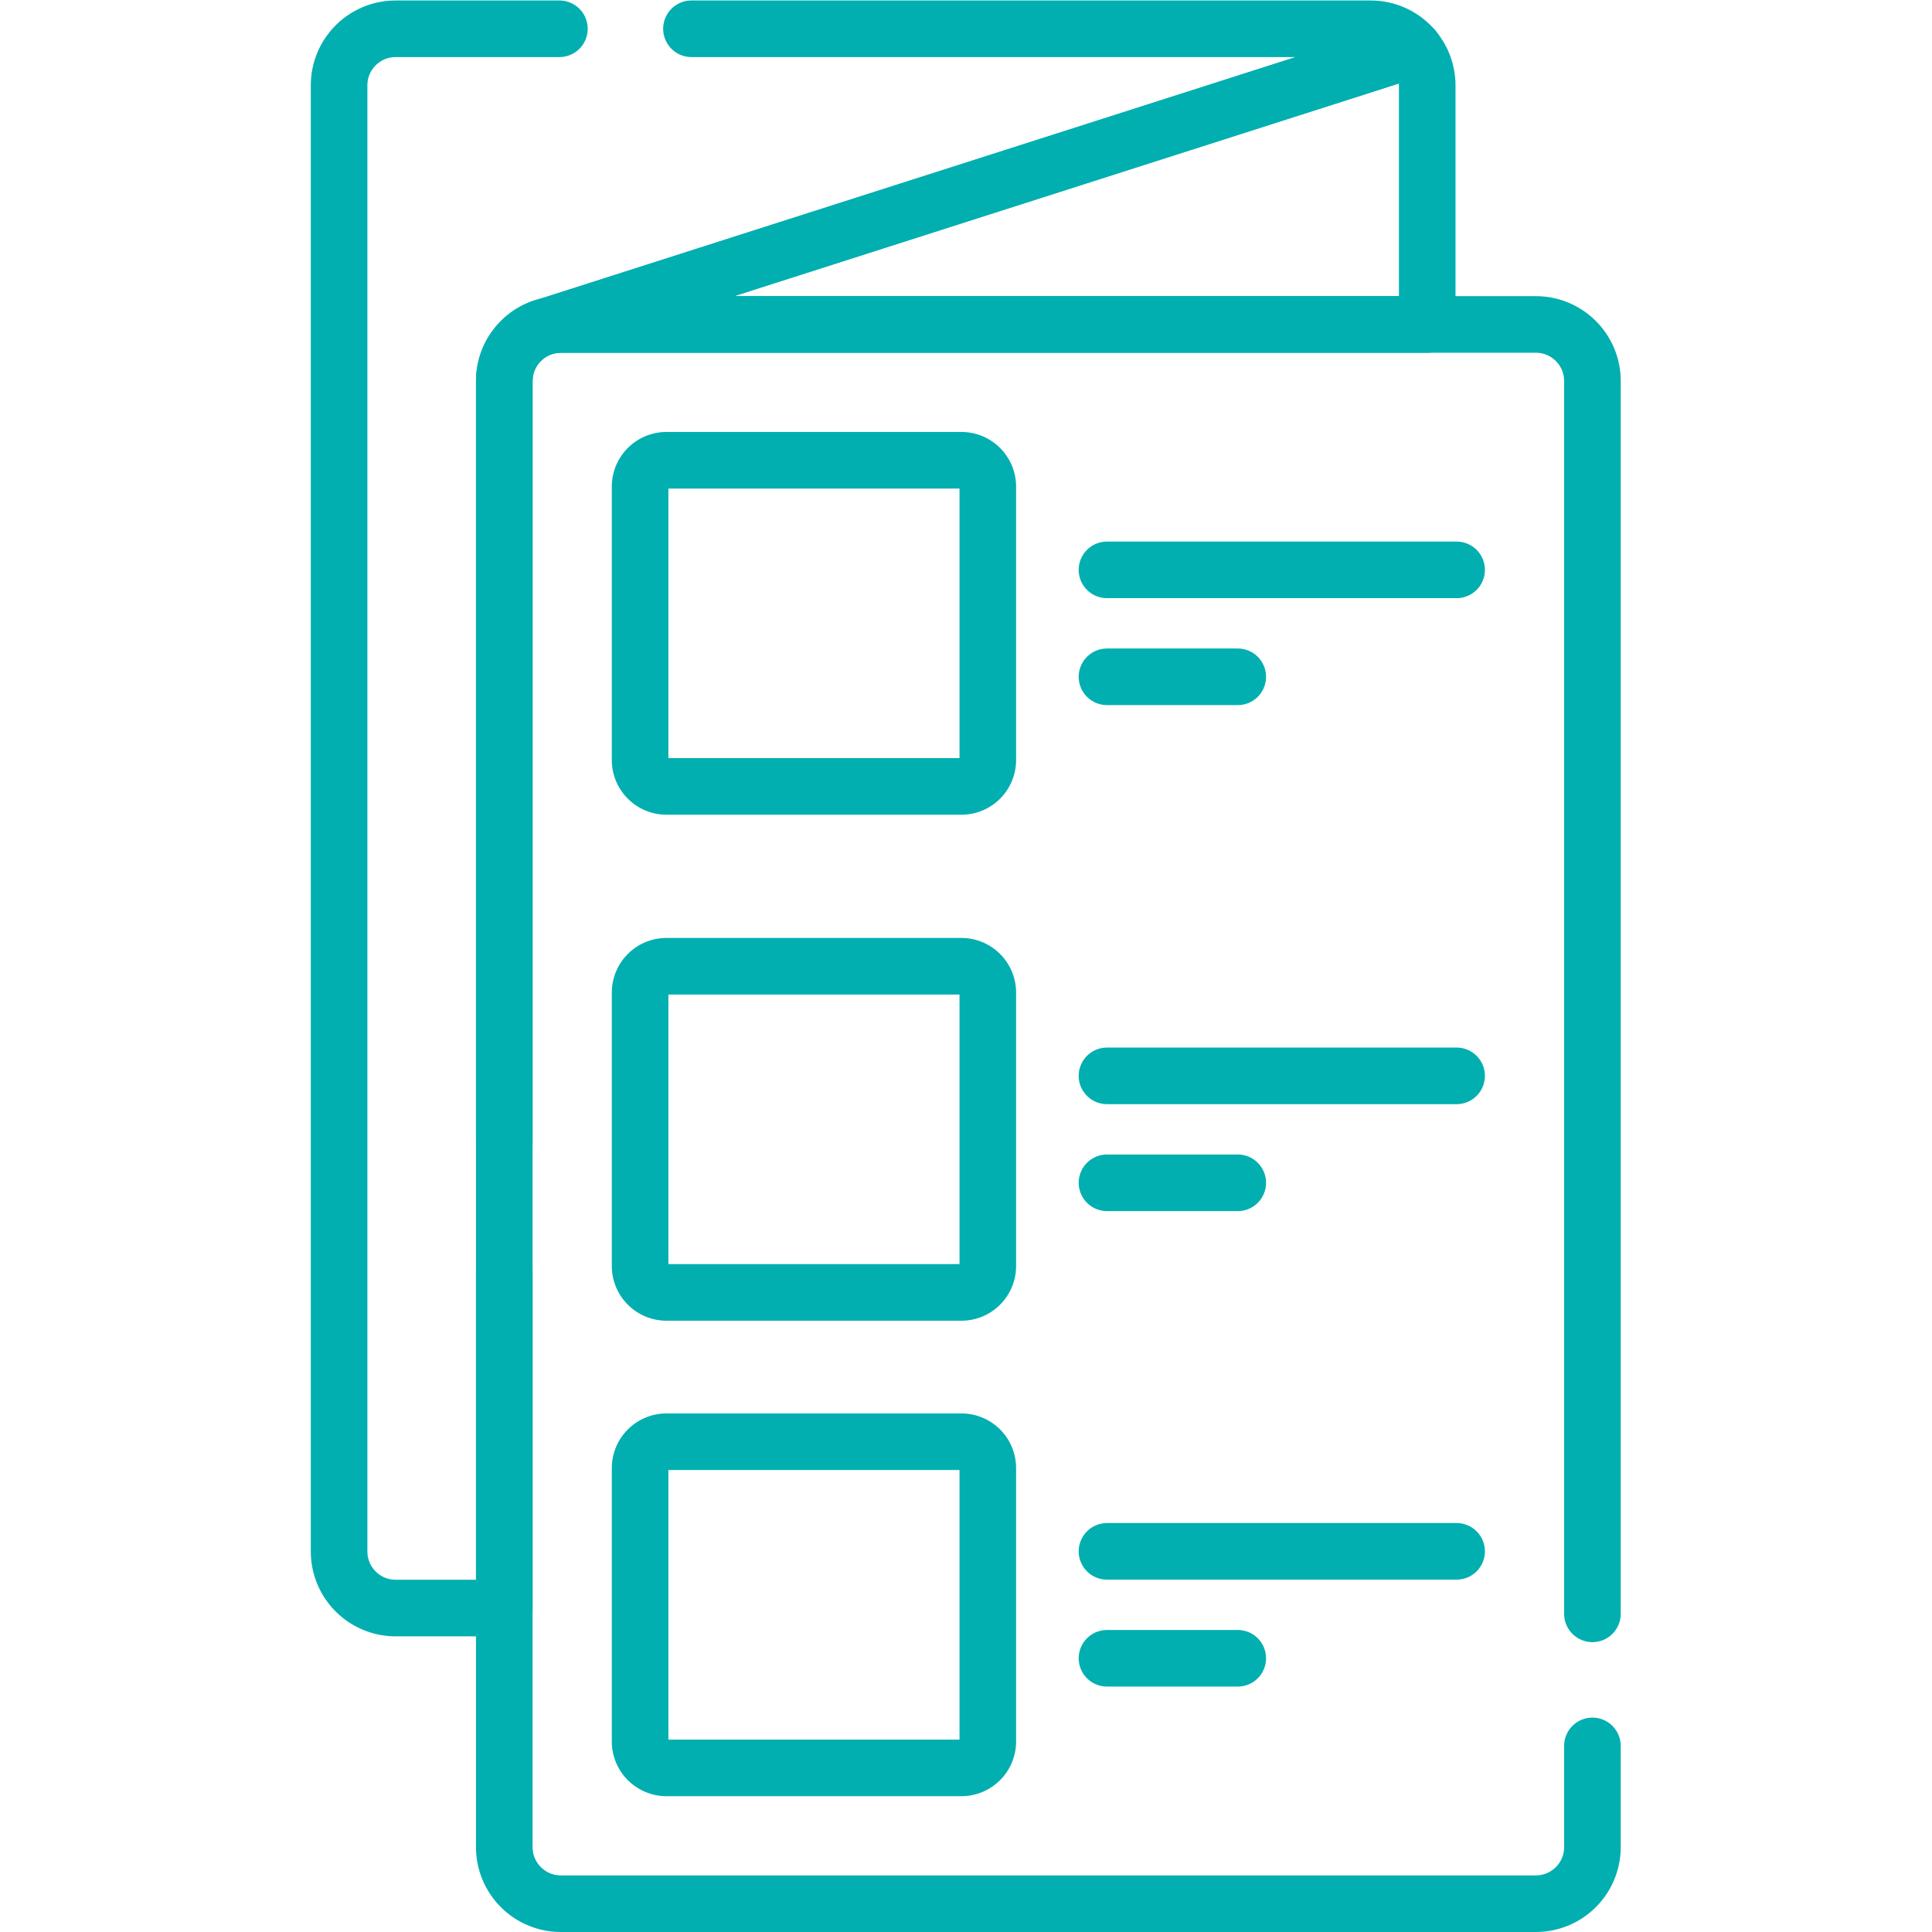
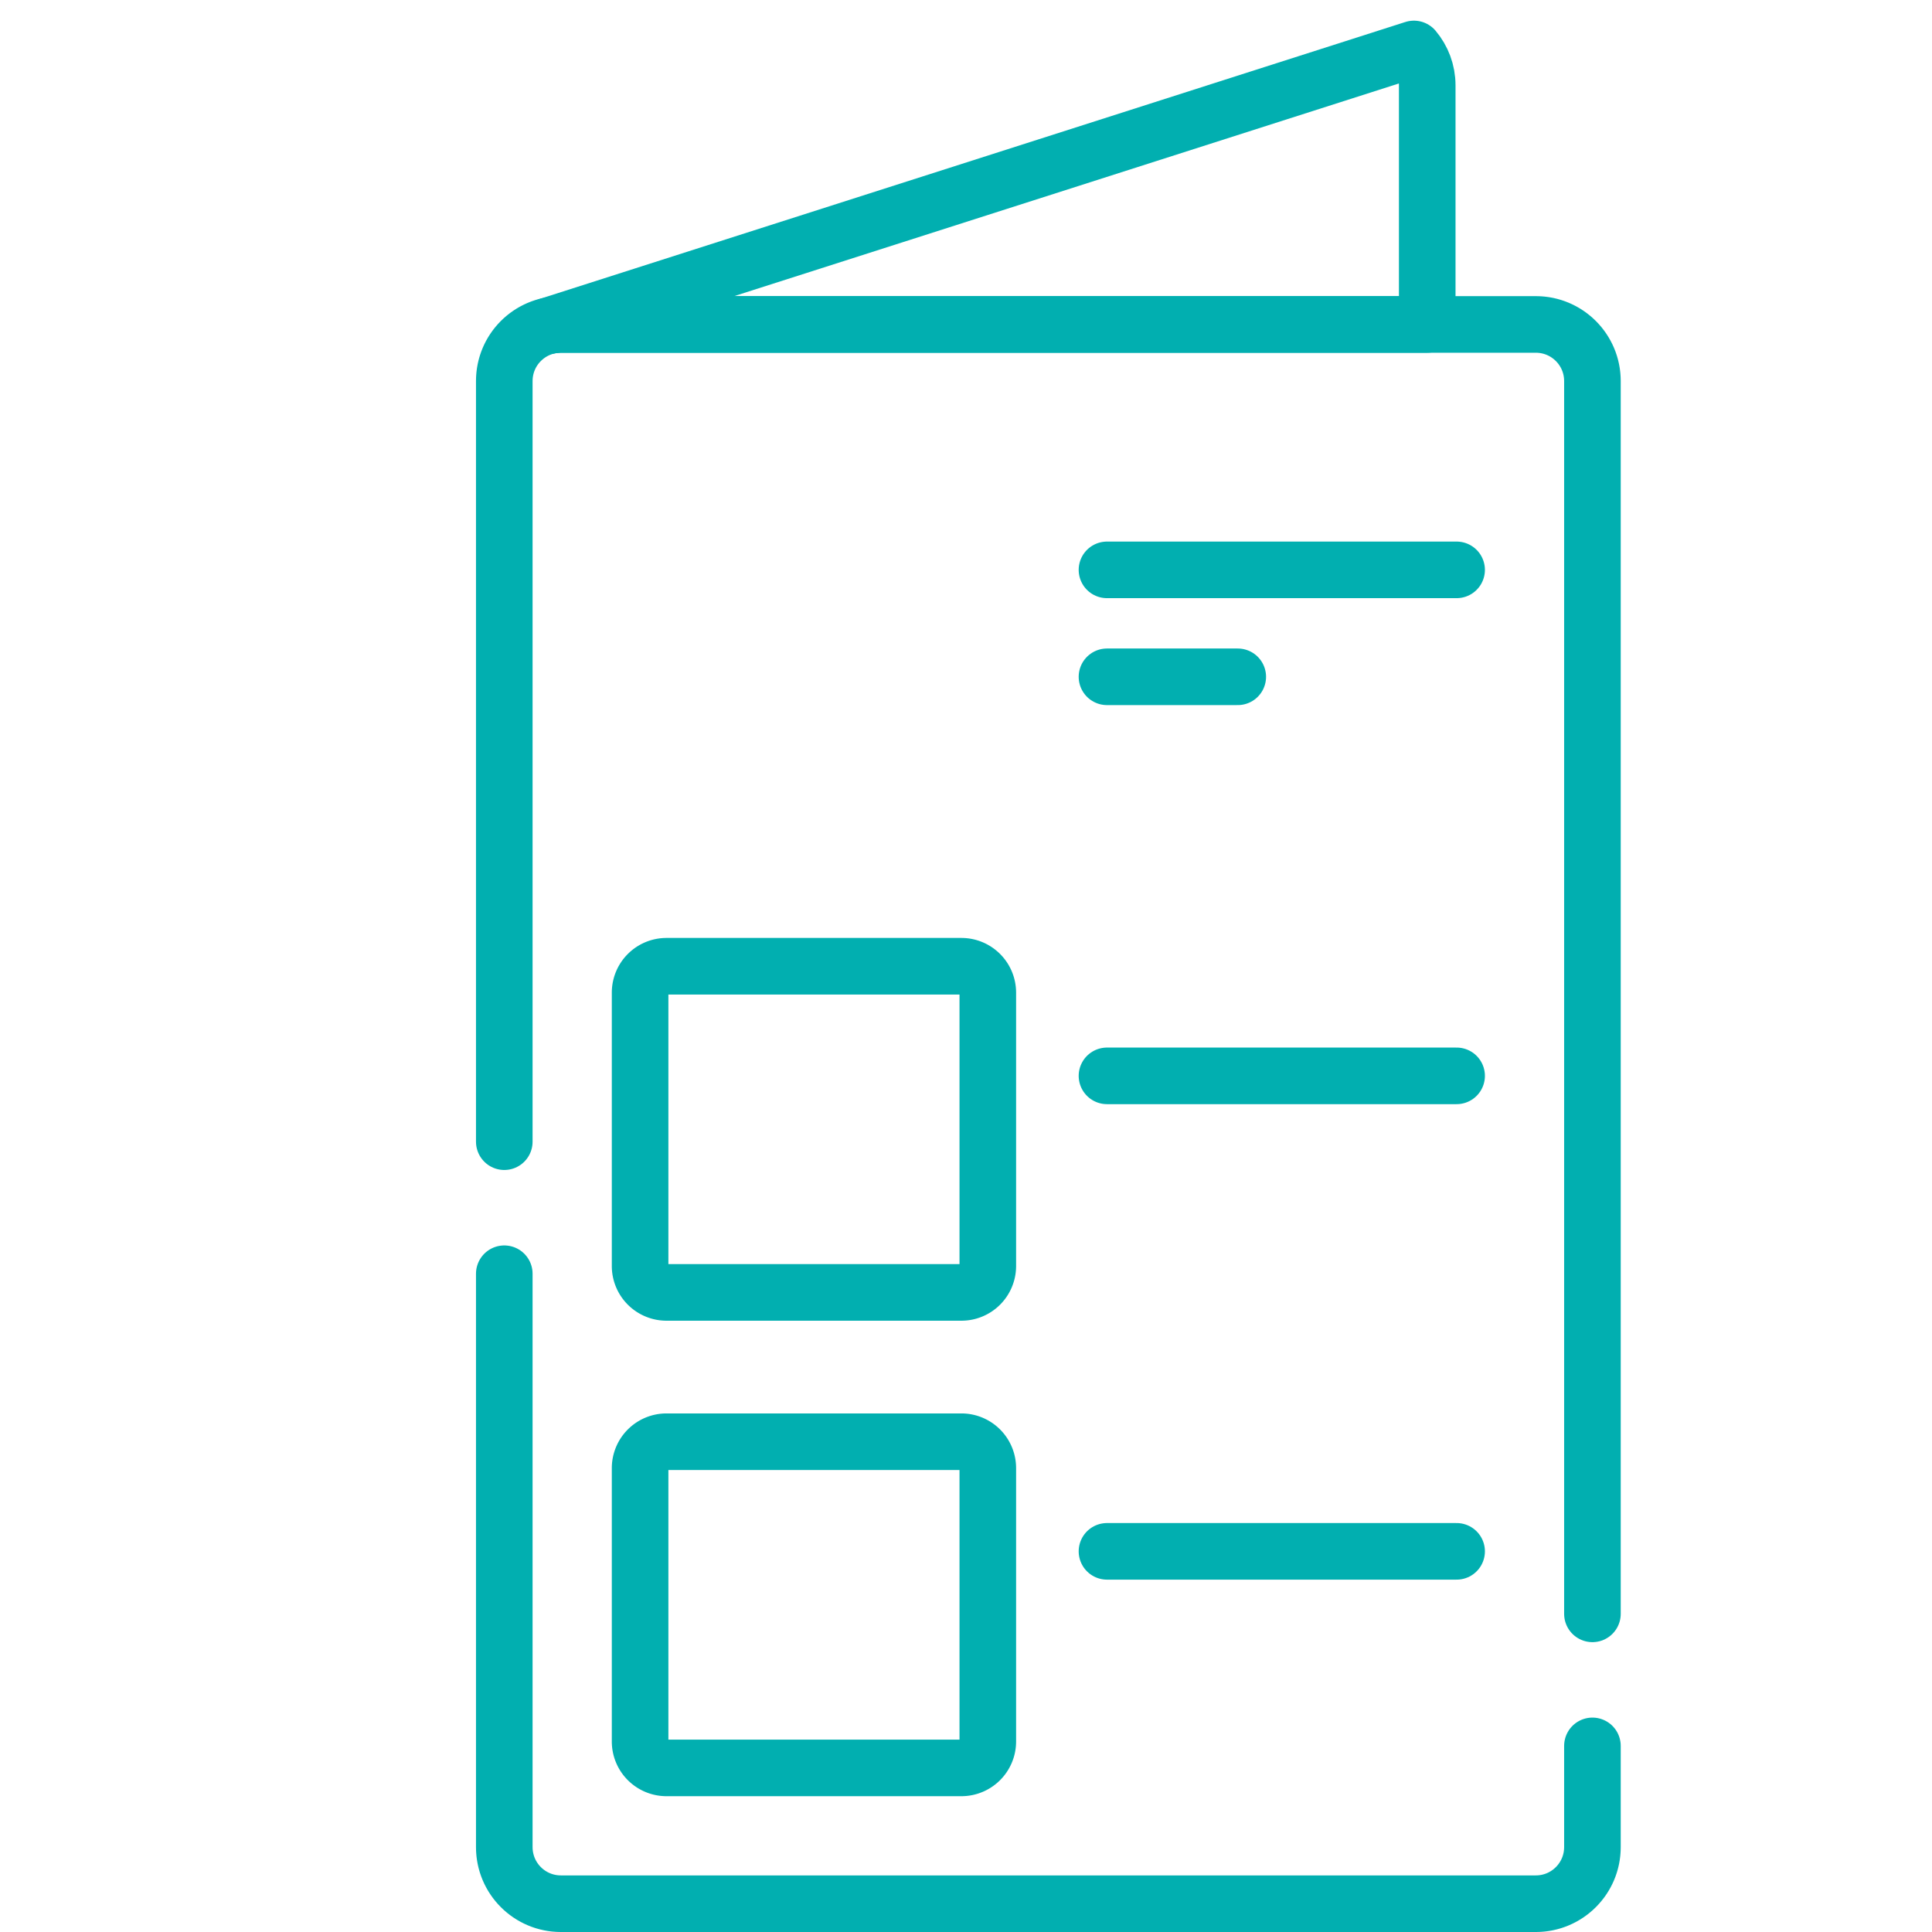
<svg xmlns="http://www.w3.org/2000/svg" version="1.1" width="512" height="512" x="0" y="0" viewBox="0 0 682.667 682.667" style="enable-background:new 0 0 512 512" xml:space="preserve" class="">
  <g>
    <defs>
      <clipPath id="a" clipPathUnits="userSpaceOnUse">
        <path d="M0 512h512V0H0Z" fill="#01afb0" opacity="1" data-original="#000000" class="" />
      </clipPath>
    </defs>
    <g clip-path="url(#a)" transform="matrix(1.333 0 0 -1.333 0 682.667)">
      <path d="M0 0h-258.446c-8.283 0-14.997 6.714-14.997 14.997v388.634c0 8.282 6.714 14.996 14.997 14.996H0c8.283 0 14.997-6.714 14.997-14.996V14.997C14.997 6.714 8.283 0 0 0Z" style="stroke-width:15;stroke-linecap:round;stroke-linejoin:round;stroke-miterlimit:10;stroke-dasharray:434, 35, 400, 0;stroke-dashoffset:0;stroke-opacity:1" transform="translate(407.118 7.5)" fill="none" stroke="#01afb0" stroke-width="15" stroke-linecap="round" stroke-linejoin="round" stroke-miterlimit="10" stroke-dasharray="434, 35, 400, 0" stroke-dashoffset="0" stroke-opacity="" data-original="#000000" opacity="1" class="" />
      <path d="M0 0c1.066.24 2.17.378 3.309.378h229.653v63.375c0 3.677-1.328 7.04-3.524 9.649z" style="stroke-width:15;stroke-linecap:round;stroke-linejoin:round;stroke-miterlimit:10;stroke-dasharray:none;stroke-opacity:1" transform="translate(145.363 425.75)" fill="none" stroke="#01afb0" stroke-width="15" stroke-linecap="round" stroke-linejoin="round" stroke-miterlimit="10" stroke-dasharray="none" stroke-opacity="" data-original="#000000" opacity="1" class="" />
-       <path d="M0 0v72.461a7 7 0 0 0 7 7h78.169a7 7 0 0 0 7-7V0a7 7 0 0 0-7-7H7a7 7 0 0 0-7 7Z" style="stroke-width:15;stroke-linecap:round;stroke-linejoin:round;stroke-miterlimit:10;stroke-dasharray:none;stroke-opacity:1" transform="translate(169.675 310.666)" fill="none" stroke="#01afb0" stroke-width="15" stroke-linecap="round" stroke-linejoin="round" stroke-miterlimit="10" stroke-dasharray="none" stroke-opacity="" data-original="#000000" opacity="1" class="" />
      <path d="M0 0v72.461a7 7 0 0 0 7 7h78.169a7 7 0 0 0 7-7V0a7 7 0 0 0-7-7H7a7 7 0 0 0-7 7Z" style="stroke-width:15;stroke-linecap:round;stroke-linejoin:round;stroke-miterlimit:10;stroke-dasharray:none;stroke-opacity:1" transform="translate(169.675 50.5)" fill="none" stroke="#01afb0" stroke-width="15" stroke-linecap="round" stroke-linejoin="round" stroke-miterlimit="10" stroke-dasharray="none" stroke-opacity="" data-original="#000000" opacity="1" class="" />
      <path d="M0 0v72.461a7 7 0 0 0 7 7h78.169a7 7 0 0 0 7-7V0a7 7 0 0 0-7-7H7a7 7 0 0 0-7 7Z" style="stroke-width:15;stroke-linecap:round;stroke-linejoin:round;stroke-miterlimit:10;stroke-dasharray:none;stroke-opacity:1" transform="translate(169.675 176.54)" fill="none" stroke="#01afb0" stroke-width="15" stroke-linecap="round" stroke-linejoin="round" stroke-miterlimit="10" stroke-dasharray="none" stroke-opacity="" data-original="#000000" opacity="1" class="" />
      <path d="M0 0h92.681" style="stroke-width:15;stroke-linecap:round;stroke-linejoin:round;stroke-miterlimit:10;stroke-dasharray:none;stroke-opacity:1" transform="translate(293.434 361.07)" fill="none" stroke="#01afb0" stroke-width="15" stroke-linecap="round" stroke-linejoin="round" stroke-miterlimit="10" stroke-dasharray="none" stroke-opacity="" data-original="#000000" opacity="1" class="" />
      <path d="M0 0h34.667" style="stroke-width:15;stroke-linecap:round;stroke-linejoin:round;stroke-miterlimit:10;stroke-dasharray:none;stroke-opacity:1" transform="translate(293.434 332.724)" fill="none" stroke="#01afb0" stroke-width="15" stroke-linecap="round" stroke-linejoin="round" stroke-miterlimit="10" stroke-dasharray="none" stroke-opacity="" data-original="#000000" opacity="1" class="" />
      <path d="M0 0h92.681" style="stroke-width:15;stroke-linecap:round;stroke-linejoin:round;stroke-miterlimit:10;stroke-dasharray:none;stroke-opacity:1" transform="translate(293.434 226.943)" fill="none" stroke="#01afb0" stroke-width="15" stroke-linecap="round" stroke-linejoin="round" stroke-miterlimit="10" stroke-dasharray="none" stroke-opacity="" data-original="#000000" opacity="1" class="" />
-       <path d="M0 0h34.667" style="stroke-width:15;stroke-linecap:round;stroke-linejoin:round;stroke-miterlimit:10;stroke-dasharray:none;stroke-opacity:1" transform="translate(293.434 198.596)" fill="none" stroke="#01afb0" stroke-width="15" stroke-linecap="round" stroke-linejoin="round" stroke-miterlimit="10" stroke-dasharray="none" stroke-opacity="" data-original="#000000" opacity="1" class="" />
      <path d="M0 0h92.681" style="stroke-width:15;stroke-linecap:round;stroke-linejoin:round;stroke-miterlimit:10;stroke-dasharray:none;stroke-opacity:1" transform="translate(293.434 100.904)" fill="none" stroke="#01afb0" stroke-width="15" stroke-linecap="round" stroke-linejoin="round" stroke-miterlimit="10" stroke-dasharray="none" stroke-opacity="" data-original="#000000" opacity="1" class="" />
-       <path d="M0 0h34.667" style="stroke-width:15;stroke-linecap:round;stroke-linejoin:round;stroke-miterlimit:10;stroke-dasharray:none;stroke-opacity:1" transform="translate(293.434 72.557)" fill="none" stroke="#01afb0" stroke-width="15" stroke-linecap="round" stroke-linejoin="round" stroke-miterlimit="10" stroke-dasharray="none" stroke-opacity="" data-original="#000000" opacity="1" class="" />
      <path d="M0 0c-.022-.002-.044-.007-.067-.01.023.002.045.008.067.01Z" style="stroke-width:15;stroke-linecap:round;stroke-linejoin:round;stroke-miterlimit:10;stroke-dasharray:434, 35, 600, 0;stroke-dashoffset:0;stroke-opacity:1" transform="translate(147.001 426.03)" fill="none" stroke="#01afb0" stroke-width="15" stroke-linecap="round" stroke-linejoin="round" stroke-miterlimit="10" stroke-dasharray="434, 35, 600, 0" stroke-dashoffset="0" stroke-opacity="" data-original="#000000" opacity="1" class="" />
-       <path d="m0 0 229.438 73.402c-2.751 3.268-6.867 5.348-11.473 5.348H-40.481c-8.283 0-14.997-6.714-14.997-14.997V-324.88c0-8.283 6.714-14.997 14.997-14.997h28.793v325.258C-11.688-7.475-6.688-1.508 0 0z" style="stroke-width:15;stroke-linecap:round;stroke-linejoin:round;stroke-miterlimit:10;stroke-dasharray:434, 35, 600, 0;stroke-dashoffset:0;stroke-opacity:1" transform="translate(145.363 425.75)" fill="none" stroke="#01afb0" stroke-width="15" stroke-linecap="round" stroke-linejoin="round" stroke-miterlimit="10" stroke-dasharray="434, 35, 600, 0" stroke-dashoffset="0" stroke-opacity="" data-original="#000000" opacity="1" class="" />
    </g>
  </g>
</svg>